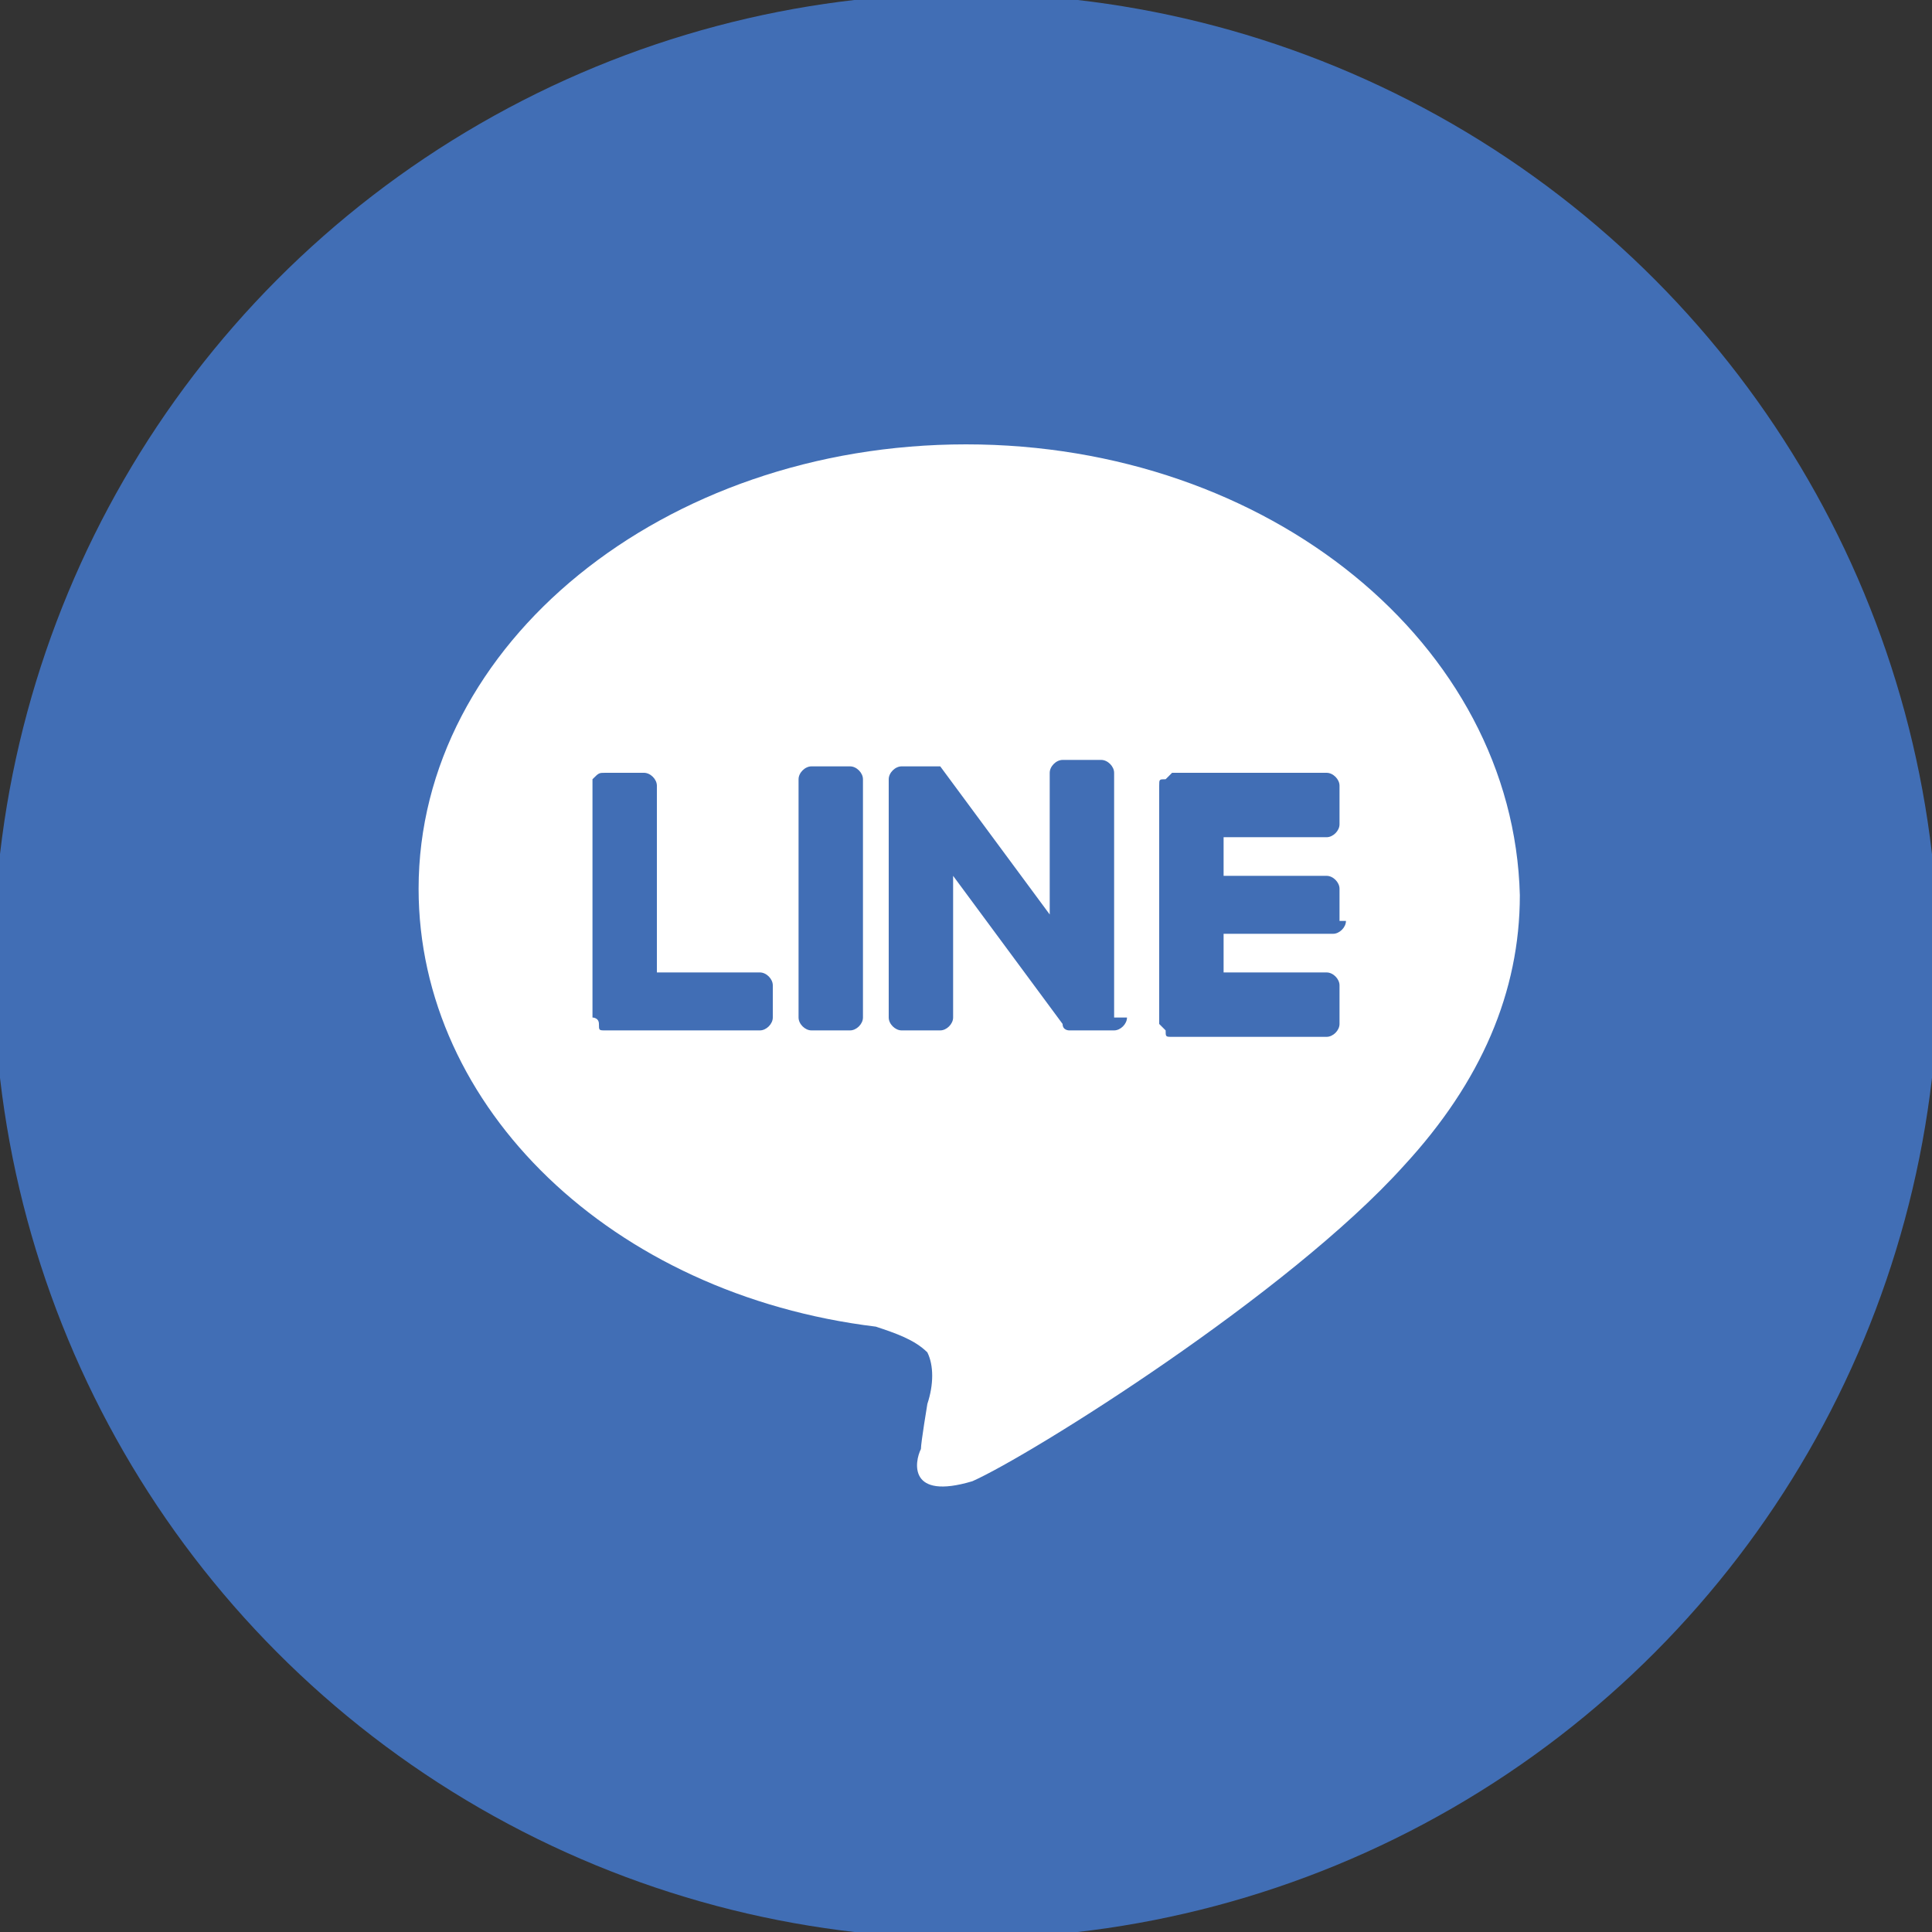
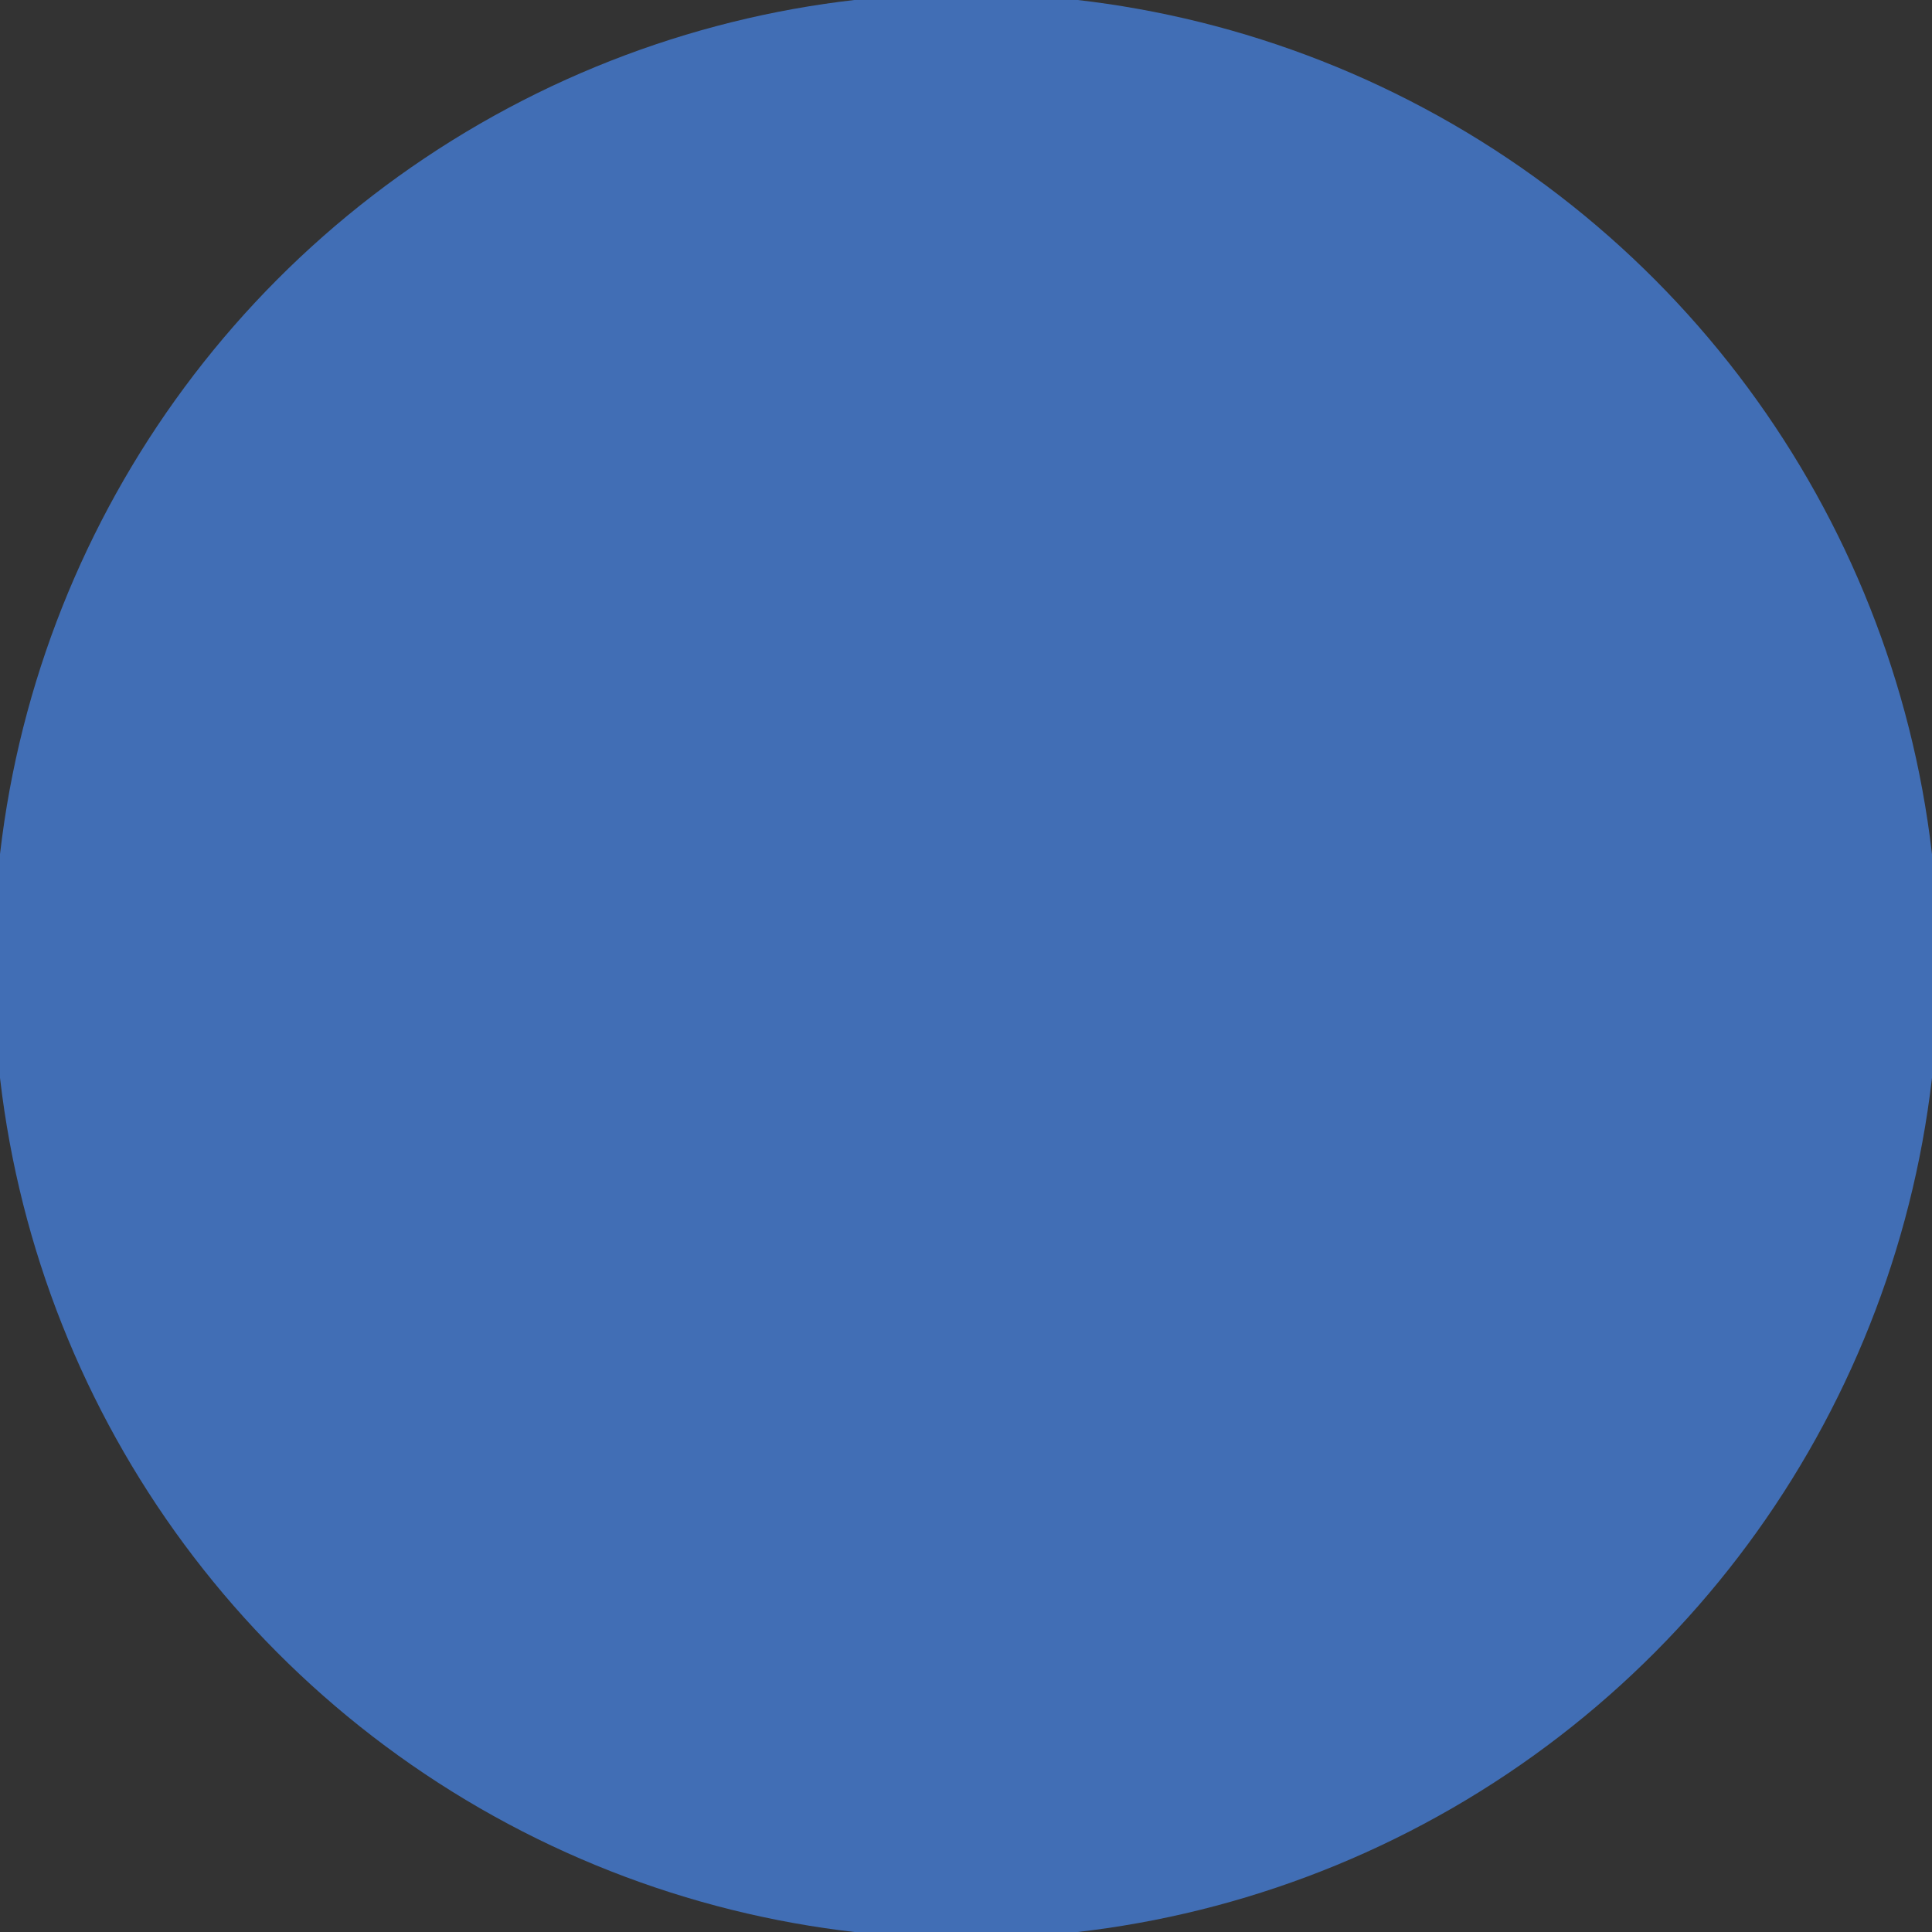
<svg xmlns="http://www.w3.org/2000/svg" version="1.1" id="圖層_1" x="0px" y="0px" width="30px" height="30px" viewBox="0 0 30 30" style="enable-background:new 0 0 30 30;" xml:space="preserve">
  <rect x="0" y="0" width="30" height="30" fill="#333333" stroke="none" />
  <style type="text/css">
	.st0{fill:#416EB5;}
	.st1{fill:#FFFFFF;}
</style>
  <circle class="st0" cx="15" cy="15" r="15.1" />
-   <path class="st1" d="M15,6.9c-4.7,0-8.5,3.1-8.5,6.9c0,3.4,3,6.3,7.1,6.8c0.3,0.1,0.6,0.2,0.8,0.4c0.1,0.2,0.1,0.5,0,0.8  c0,0-0.1,0.6-0.1,0.7c-0.1,0.2-0.2,0.8,0.8,0.5c0.9-0.4,4.9-2.9,6.7-4.9c1.2-1.3,1.8-2.7,1.8-4.2C23.5,10,19.7,6.9,15,6.9z M12,15.8  c0,0.1-0.1,0.2-0.2,0.2H9.4c-0.1,0-0.1,0-0.1-0.1l0,0l0,0c0-0.1-0.1-0.1-0.1-0.1v-3.7C9.3,12,9.3,12,9.4,12H10  c0.1,0,0.2,0.1,0.2,0.2v2.9h1.6c0.1,0,0.2,0.1,0.2,0.2C12,15.2,12,15.8,12,15.8z M13.4,15.8c0,0.1-0.1,0.2-0.2,0.2h-0.6  c-0.1,0-0.2-0.1-0.2-0.2v-3.7c0-0.1,0.1-0.2,0.2-0.2h0.6c0.1,0,0.2,0.1,0.2,0.2V15.8z M17.5,15.8c0,0.1-0.1,0.2-0.2,0.2h-0.6h-0.1  l0,0l0,0l0,0l0,0l0,0l0,0l0,0l0,0c0,0-0.1,0-0.1-0.1l-1.7-2.3v2.2c0,0.1-0.1,0.2-0.2,0.2h-0.6c-0.1,0-0.2-0.1-0.2-0.2v-3.7  c0-0.1,0.1-0.2,0.2-0.2h0.6l0,0l0,0l0,0l0,0l0,0l0,0l0,0l0,0l0,0l0,0l0,0l0,0l0,0l0,0l0,0l0,0l0,0l0,0l0,0l1.7,2.3v-2.2  c0-0.1,0.1-0.2,0.2-0.2h0.6c0.1,0,0.2,0.1,0.2,0.2v3.8H17.5z M20.9,14.3c0,0.1-0.1,0.2-0.2,0.2H19v0.6h1.6c0.1,0,0.2,0.1,0.2,0.2  v0.6c0,0.1-0.1,0.2-0.2,0.2h-2.4c-0.1,0-0.1,0-0.1-0.1l0,0l0,0c-0.1-0.1-0.1-0.1-0.1-0.1v-3.7c0-0.1,0-0.1,0.1-0.1l0,0l0,0  c0.1-0.1,0.1-0.1,0.1-0.1h2.4c0.1,0,0.2,0.1,0.2,0.2v0.6c0,0.1-0.1,0.2-0.2,0.2l0,0H19v0.6h1.6c0.1,0,0.2,0.1,0.2,0.2V14.3z" />
</svg>